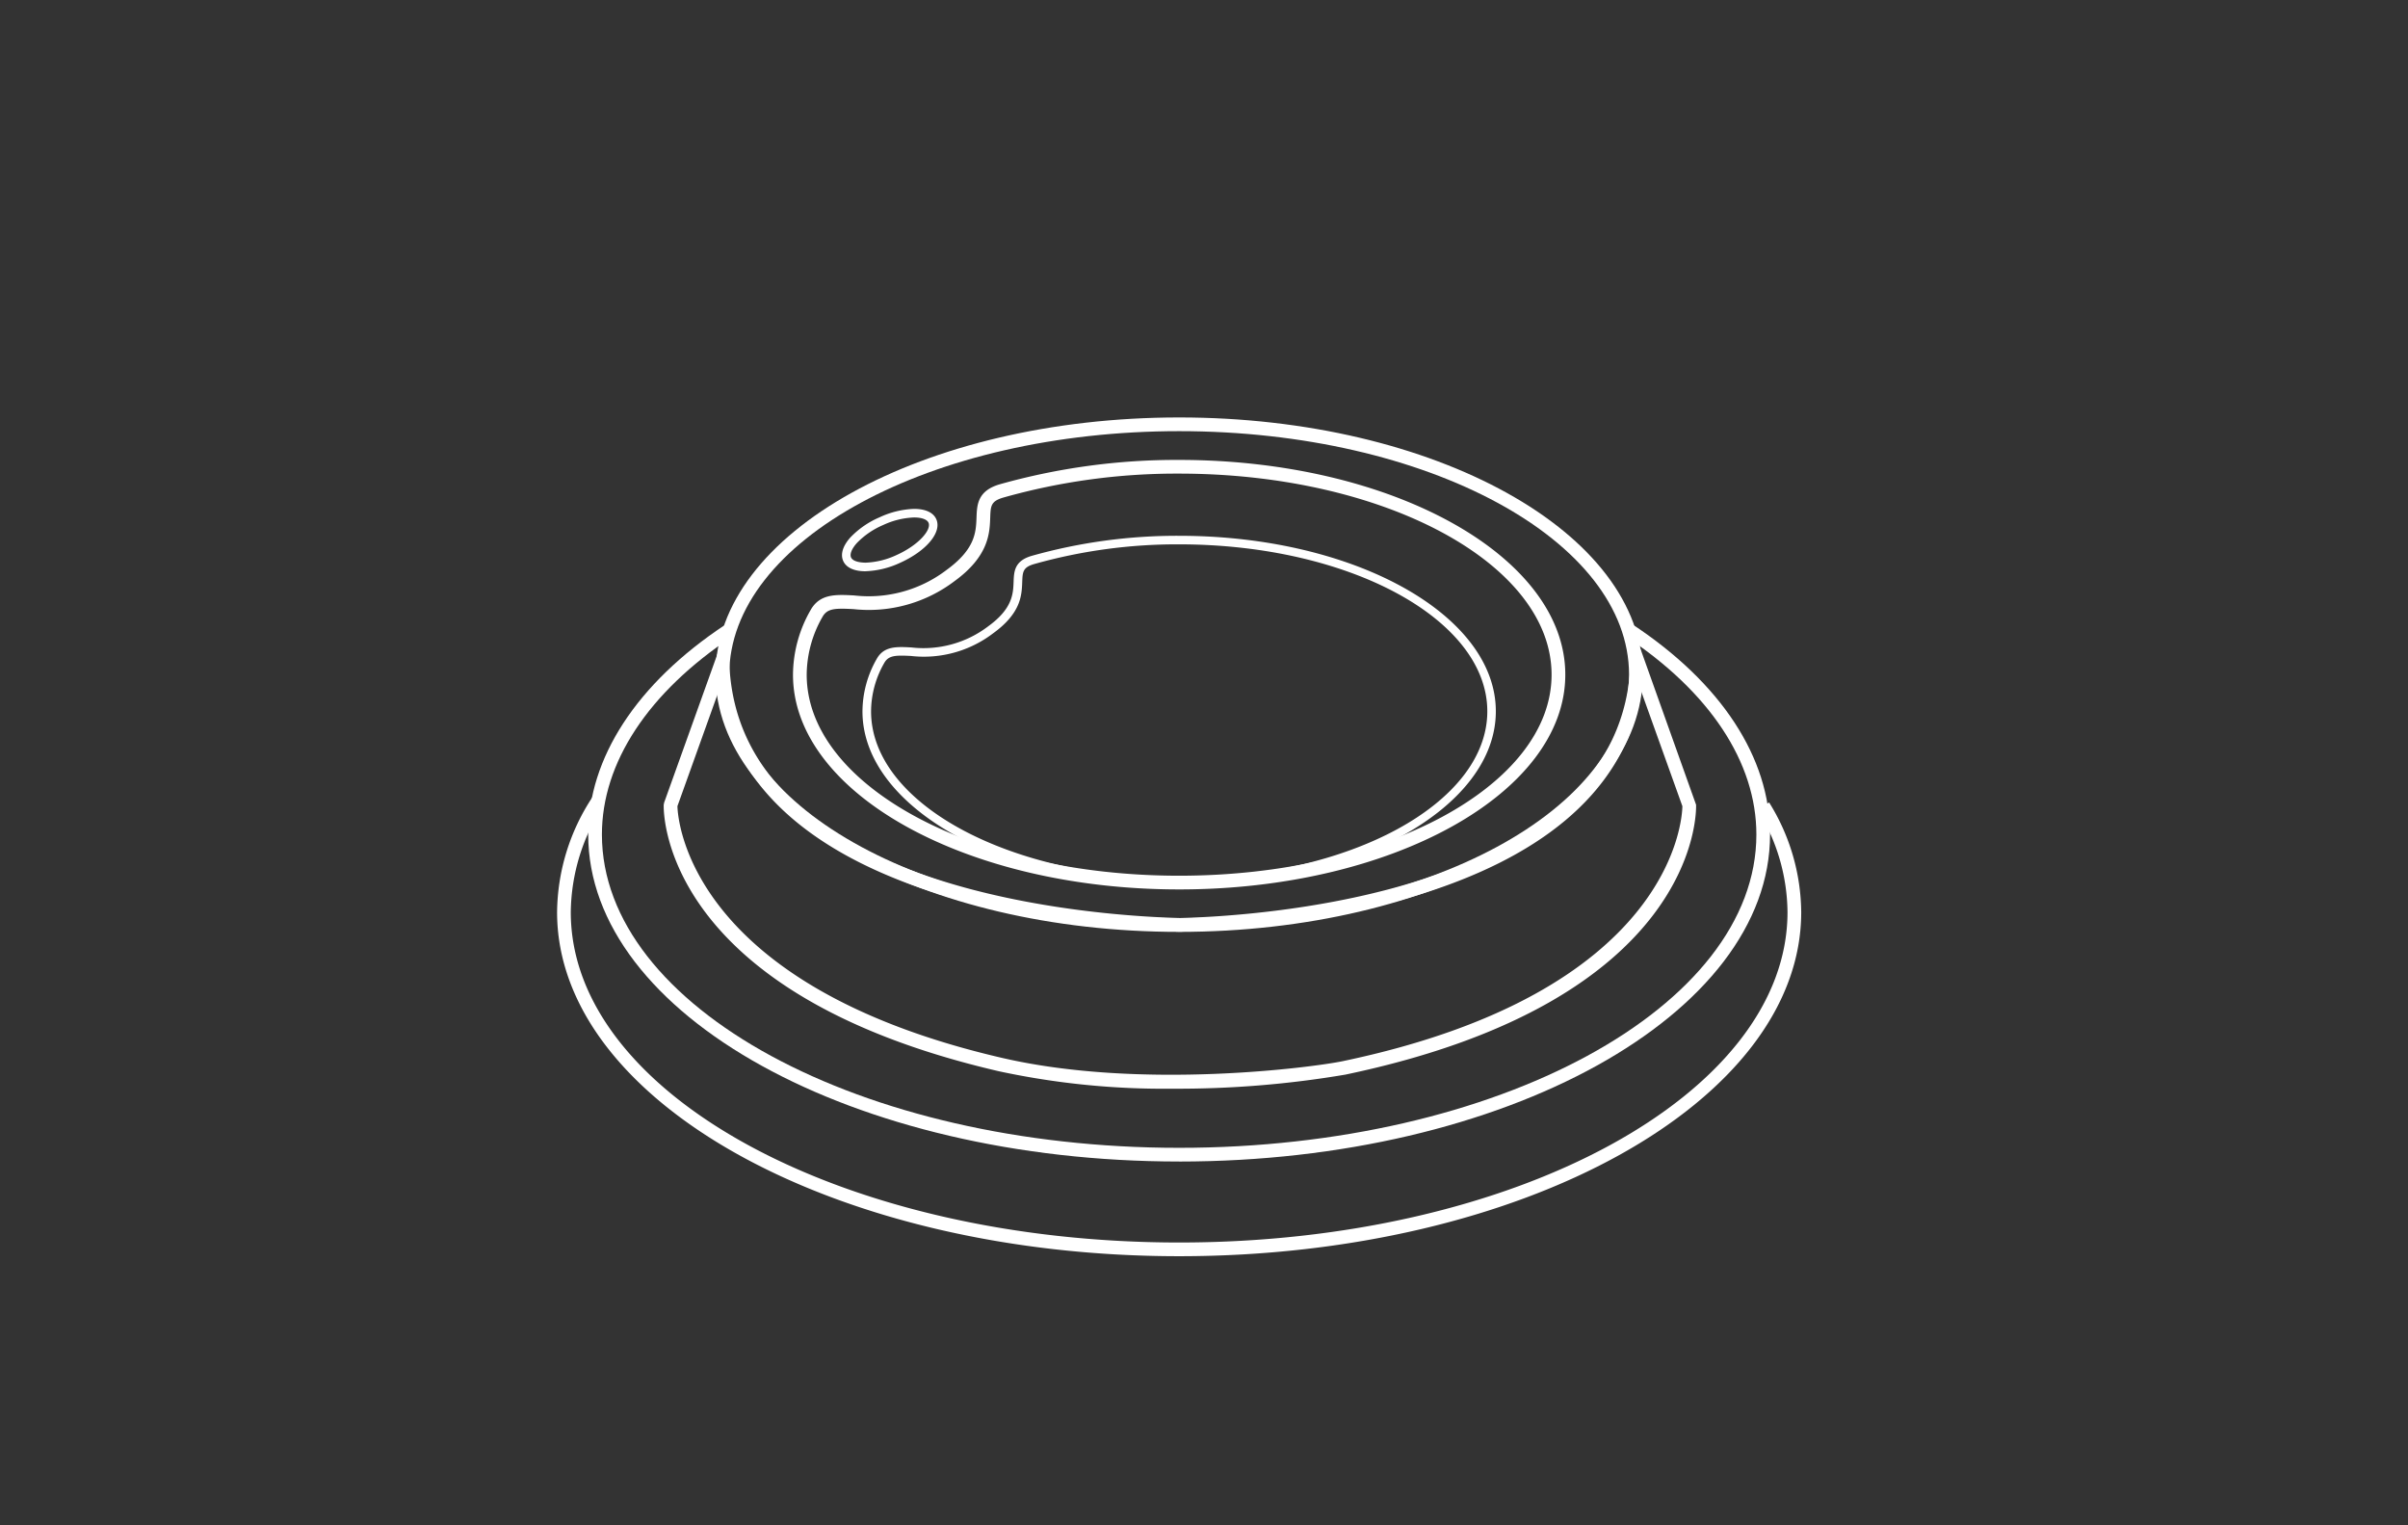
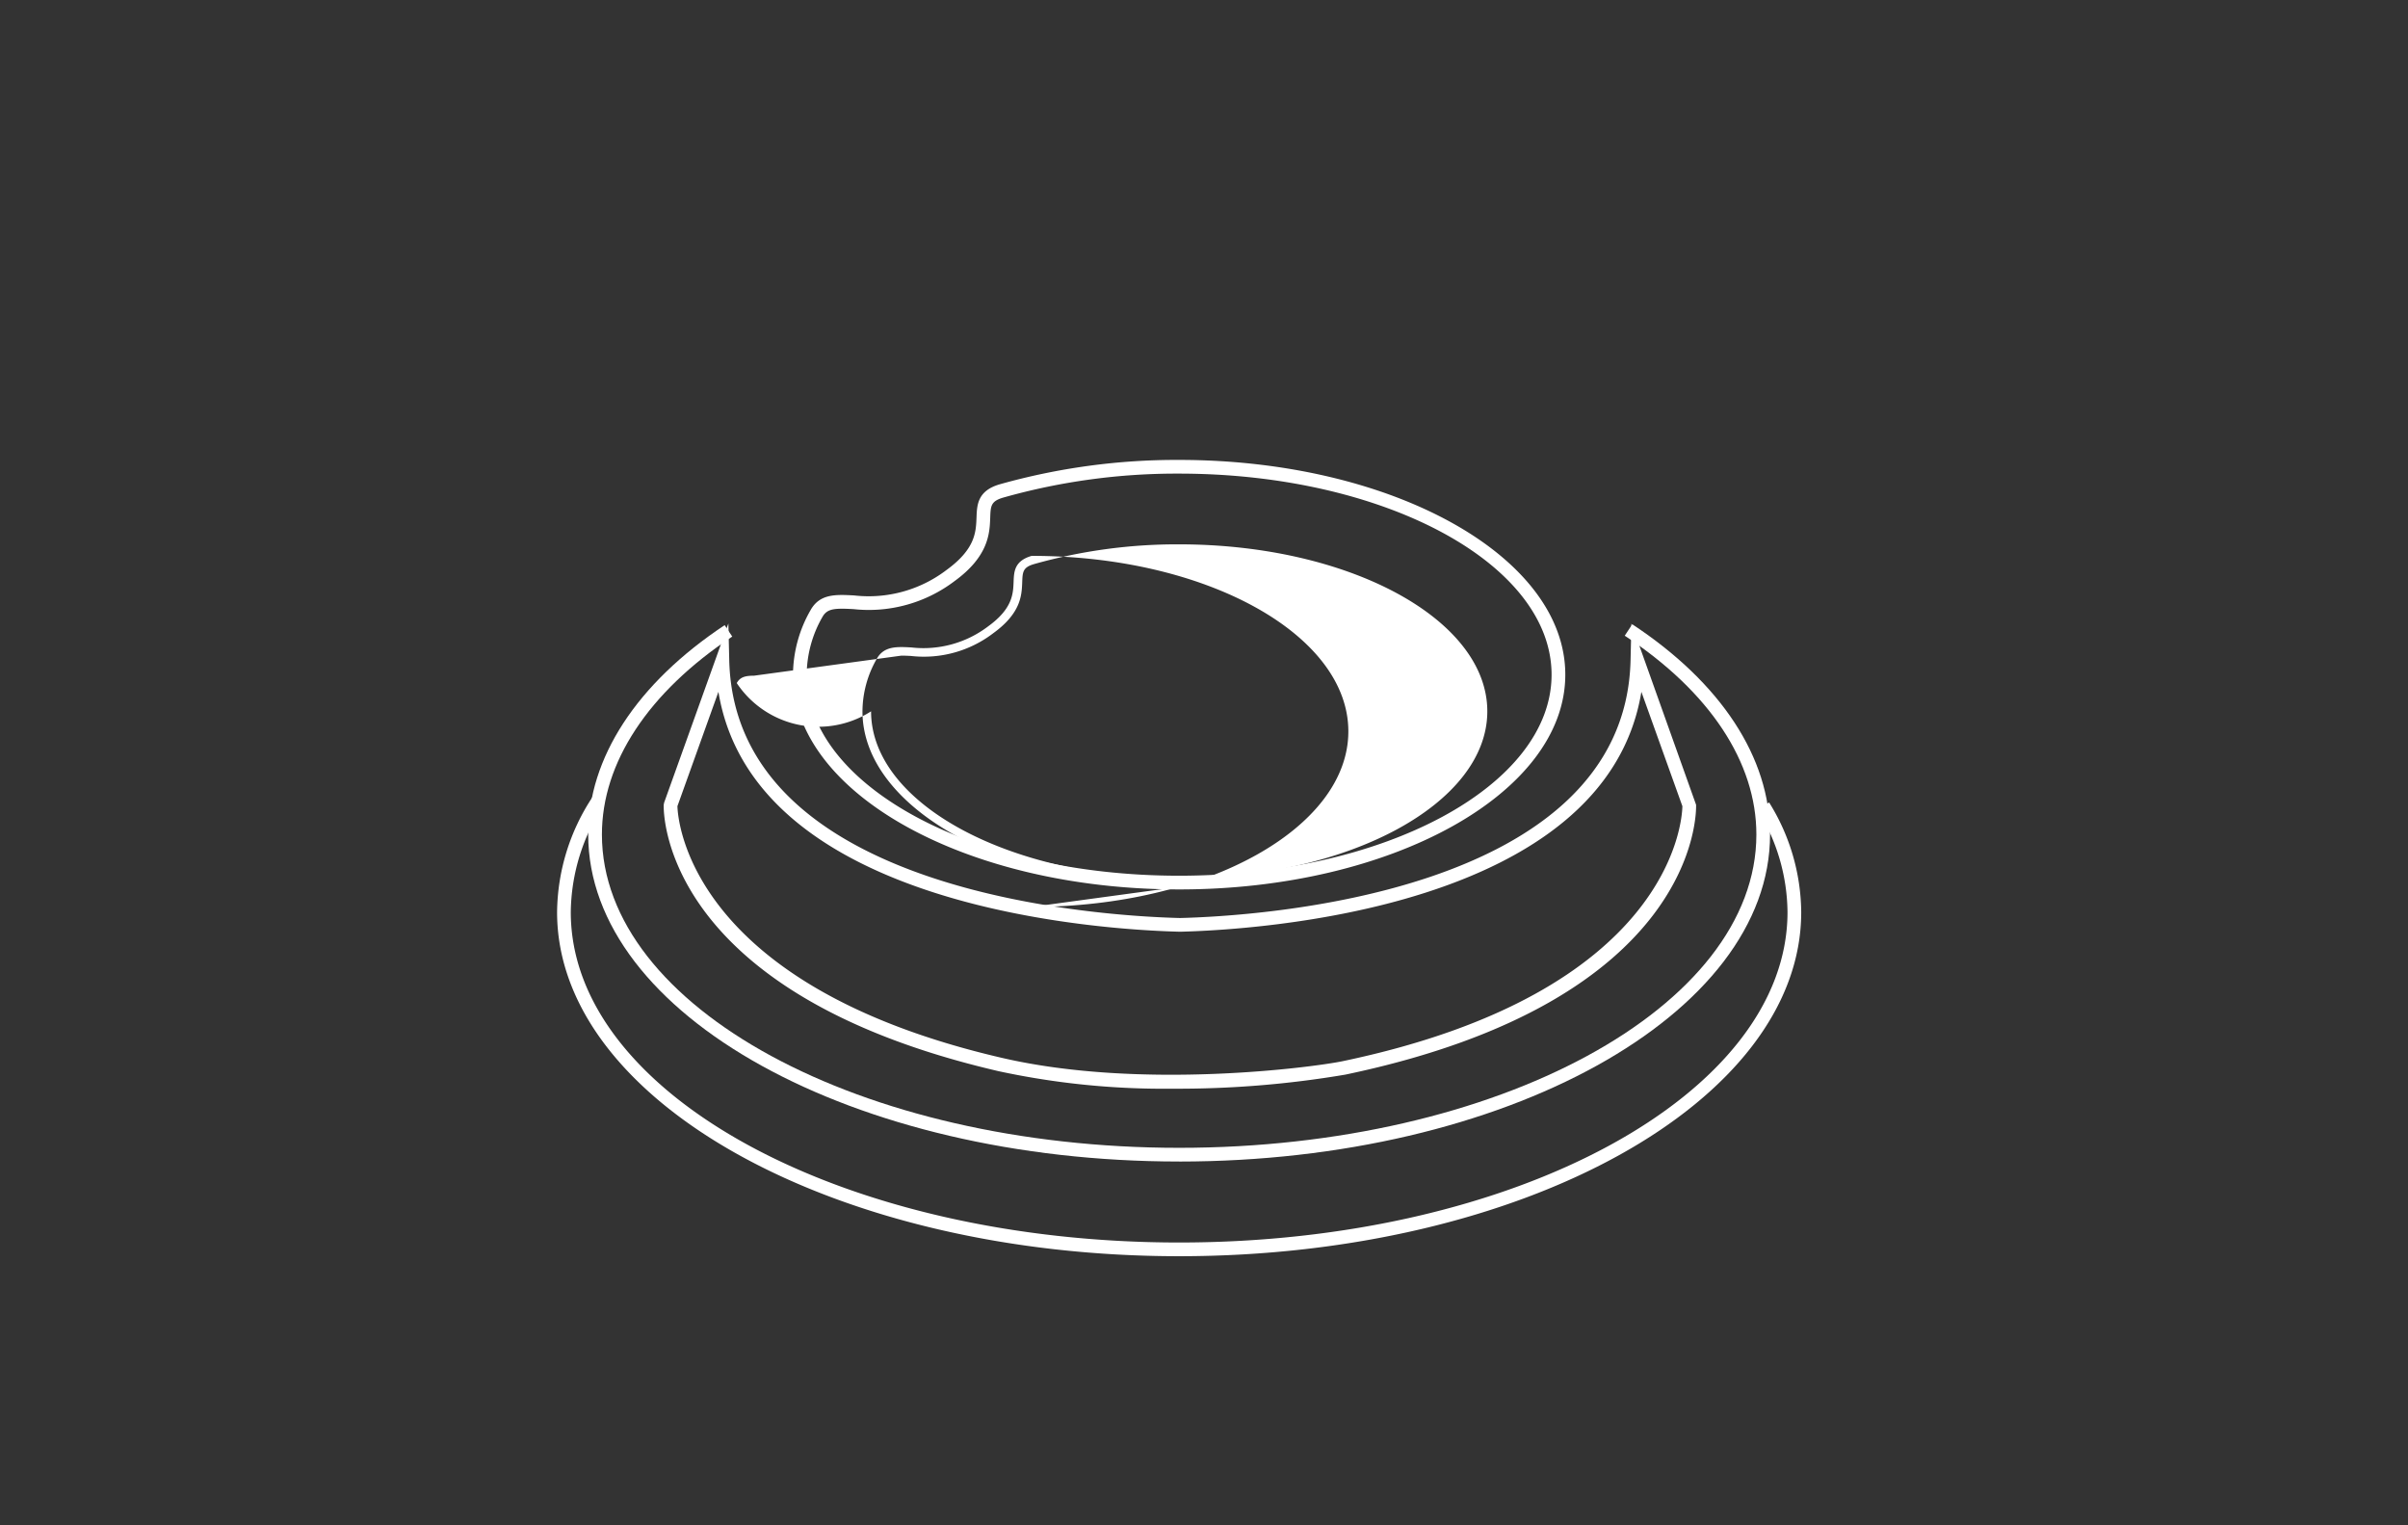
<svg xmlns="http://www.w3.org/2000/svg" width="300" height="190" viewBox="0 0 300 190">
  <rect x="0" y="0" width="300" height="190" fill="#333333" stroke="none" />
  <defs>
    <clipPath id="clip-path">
      <rect id="Rectangle_2062" data-name="Rectangle 2062" width="300" height="190" transform="translate(274 2292)" fill="#802b2b" />
    </clipPath>
    <clipPath id="clip-path-2">
      <rect id="Rectangle_2046" data-name="Rectangle 2046" width="155" height="104.479" fill="none" />
    </clipPath>
  </defs>
  <g id="Mask_Group_4834" data-name="Mask Group 4834" transform="translate(-274 -2292)" clip-path="url(#clip-path)">
    <g id="Group_4877" data-name="Group 4877" transform="translate(343.404 2344)">
      <g id="Group_4876" data-name="Group 4876" transform="translate(0 0)" clip-path="url(#clip-path-2)">
-         <path id="Path_10226" data-name="Path 10226" d="M71.627,64.08c-31.848,0-57.758-14.373-57.758-32.039S39.779,0,71.627,0s57.758,14.373,57.758,32.041S103.475,64.08,71.627,64.08m0-62.373c-30.906,0-56.051,13.608-56.051,30.334S40.721,62.373,71.627,62.373s56.051-13.607,56.051-30.332S102.533,1.707,71.627,1.707" transform="translate(5.873 -0.001)" fill="#fff" />
        <path id="Path_10227" data-name="Path 10227" d="M77.5,90.416C34.766,90.416,0,71.189,0,47.557A26.419,26.419,0,0,1,4.42,33.21l1.441.921A24.711,24.711,0,0,0,1.707,47.557c0,22.69,34,41.152,75.793,41.152s75.792-18.462,75.792-41.152a24.5,24.5,0,0,0-3.752-12.781L151,33.892a26.185,26.185,0,0,1,4,13.665c0,23.632-34.765,42.859-77.5,42.859" transform="translate(0 14.062)" fill="#fff" />
        <path id="Path_10228" data-name="Path 10228" d="M76.347,85.021c-40.6,0-73.623-18.273-73.623-40.734,0-9.537,6.037-18.8,17-26.081l.945,1.423C10.2,26.582,4.432,35.341,4.432,44.287c0,21.518,32.261,39.027,71.914,39.027s71.914-17.508,71.914-39.027c0-9-5.822-17.79-16.4-24.764L132.8,18.1c11.067,7.3,17.164,16.6,17.164,26.19,0,22.461-33.026,40.734-73.623,40.734" transform="translate(1.153 7.663)" fill="#fff" />
        <path id="Path_10229" data-name="Path 10229" d="M68.757,57.217c-26.526,0-48.109-12-48.109-26.75a16.314,16.314,0,0,1,2.191-8.043c1.147-2.044,3.122-1.952,5.418-1.828a16,16,0,0,0,11.506-3.161c3.6-2.615,3.681-4.71,3.749-6.558.058-1.556.124-3.318,2.881-4.121A81.2,81.2,0,0,1,68.757,3.716c26.528,0,48.108,12,48.108,26.751s-21.581,26.75-48.108,26.75M26.726,22.252c-1.26,0-1.943.2-2.4,1.009a14.622,14.622,0,0,0-1.971,7.206c0,13.809,20.815,25.043,46.4,25.043s46.4-11.234,46.4-25.043S94.343,5.423,68.757,5.423A79.388,79.388,0,0,0,46.871,8.4c-1.574.458-1.6,1.025-1.653,2.542-.071,1.9-.178,4.774-4.453,7.877A17.674,17.674,0,0,1,28.171,22.3c-.552-.028-1.031-.05-1.445-.05" transform="translate(8.743 1.573)" fill="#fff" />
-         <path id="Path_10230" data-name="Path 10230" d="M66.183,54.086c-21.756,0-39.455-9.808-39.455-21.864a13.278,13.278,0,0,1,1.781-6.541c.894-1.594,2.478-1.519,4.306-1.419A13.306,13.306,0,0,0,42.4,21.625c3.033-2.2,3.1-4.048,3.157-5.533.048-1.283.1-2.609,2.25-3.236a66.706,66.706,0,0,1,18.374-2.5c21.755,0,39.454,9.808,39.454,21.864s-17.7,21.864-39.454,21.864m-34.6-28.8c-1.1,0-1.725.175-2.141.917A12.2,12.2,0,0,0,27.8,32.221c0,11.469,17.22,20.8,38.388,20.8s38.386-9.328,38.386-20.8-17.22-20.8-38.386-20.8a65.61,65.61,0,0,0-18.076,2.457c-1.413.41-1.433.988-1.482,2.25-.06,1.624-.142,3.849-3.6,6.357a14.229,14.229,0,0,1-10.269,2.838c-.444-.023-.836-.04-1.18-.04" transform="translate(11.318 4.385)" fill="#fff" />
-         <path id="Path_10231" data-name="Path 10231" d="M27.848,15.769c-1.411,0-2.39-.454-2.76-1.281s-.056-1.876.9-2.938a10.989,10.989,0,0,1,3.626-2.5A11.031,11.031,0,0,1,33.893,8h.03c1.411,0,2.391.454,2.76,1.281.726,1.62-1.218,3.96-4.524,5.442a11,11,0,0,1-4.28,1.042Zm6.075-6.7H33.9a9.947,9.947,0,0,0-3.85.948,9.94,9.94,0,0,0-3.268,2.245c-.633.706-.9,1.374-.717,1.786s.863.639,1.812.651a9.909,9.909,0,0,0,3.849-.948c2.761-1.238,4.383-3.15,3.989-4.031-.184-.407-.851-.651-1.788-.651" transform="translate(10.559 3.389)" fill="#fff" />
+         <path id="Path_10230" data-name="Path 10230" d="M66.183,54.086c-21.756,0-39.455-9.808-39.455-21.864a13.278,13.278,0,0,1,1.781-6.541c.894-1.594,2.478-1.519,4.306-1.419A13.306,13.306,0,0,0,42.4,21.625c3.033-2.2,3.1-4.048,3.157-5.533.048-1.283.1-2.609,2.25-3.236c21.755,0,39.454,9.808,39.454,21.864s-17.7,21.864-39.454,21.864m-34.6-28.8c-1.1,0-1.725.175-2.141.917A12.2,12.2,0,0,0,27.8,32.221c0,11.469,17.22,20.8,38.388,20.8s38.386-9.328,38.386-20.8-17.22-20.8-38.386-20.8a65.61,65.61,0,0,0-18.076,2.457c-1.413.41-1.433.988-1.482,2.25-.06,1.624-.142,3.849-3.6,6.357a14.229,14.229,0,0,1-10.269,2.838c-.444-.023-.836-.04-1.18-.04" transform="translate(11.318 4.385)" fill="#fff" />
        <path id="Path_10232" data-name="Path 10232" d="M72.665,75.979a97.648,97.648,0,0,1-21.581-2.174C9.1,64.076,9.3,41.567,9.334,40.613l.05-.262,8.006-22.324.108,4.585c.7,29.28,46.909,31.883,56.165,32.107,9.215-.225,55.429-2.826,56.125-32.107l.108-4.585,8.055,22.585c.034.991.292,24.4-43.682,33.612a124.829,124.829,0,0,1-21.605,1.755M11.042,40.785c.048,1.776,1.483,22.333,40.428,31.354,17.429,4.04,38.937,1.147,42.45.413,40.971-8.583,42.291-29.957,42.325-31.764l-5.109-14.245c-4.465,27.175-48.36,29.662-57.473,29.883-9.151-.221-53.048-2.709-57.513-29.883Z" transform="translate(3.951 7.633)" fill="#fff" />
      </g>
    </g>
  </g>
</svg>